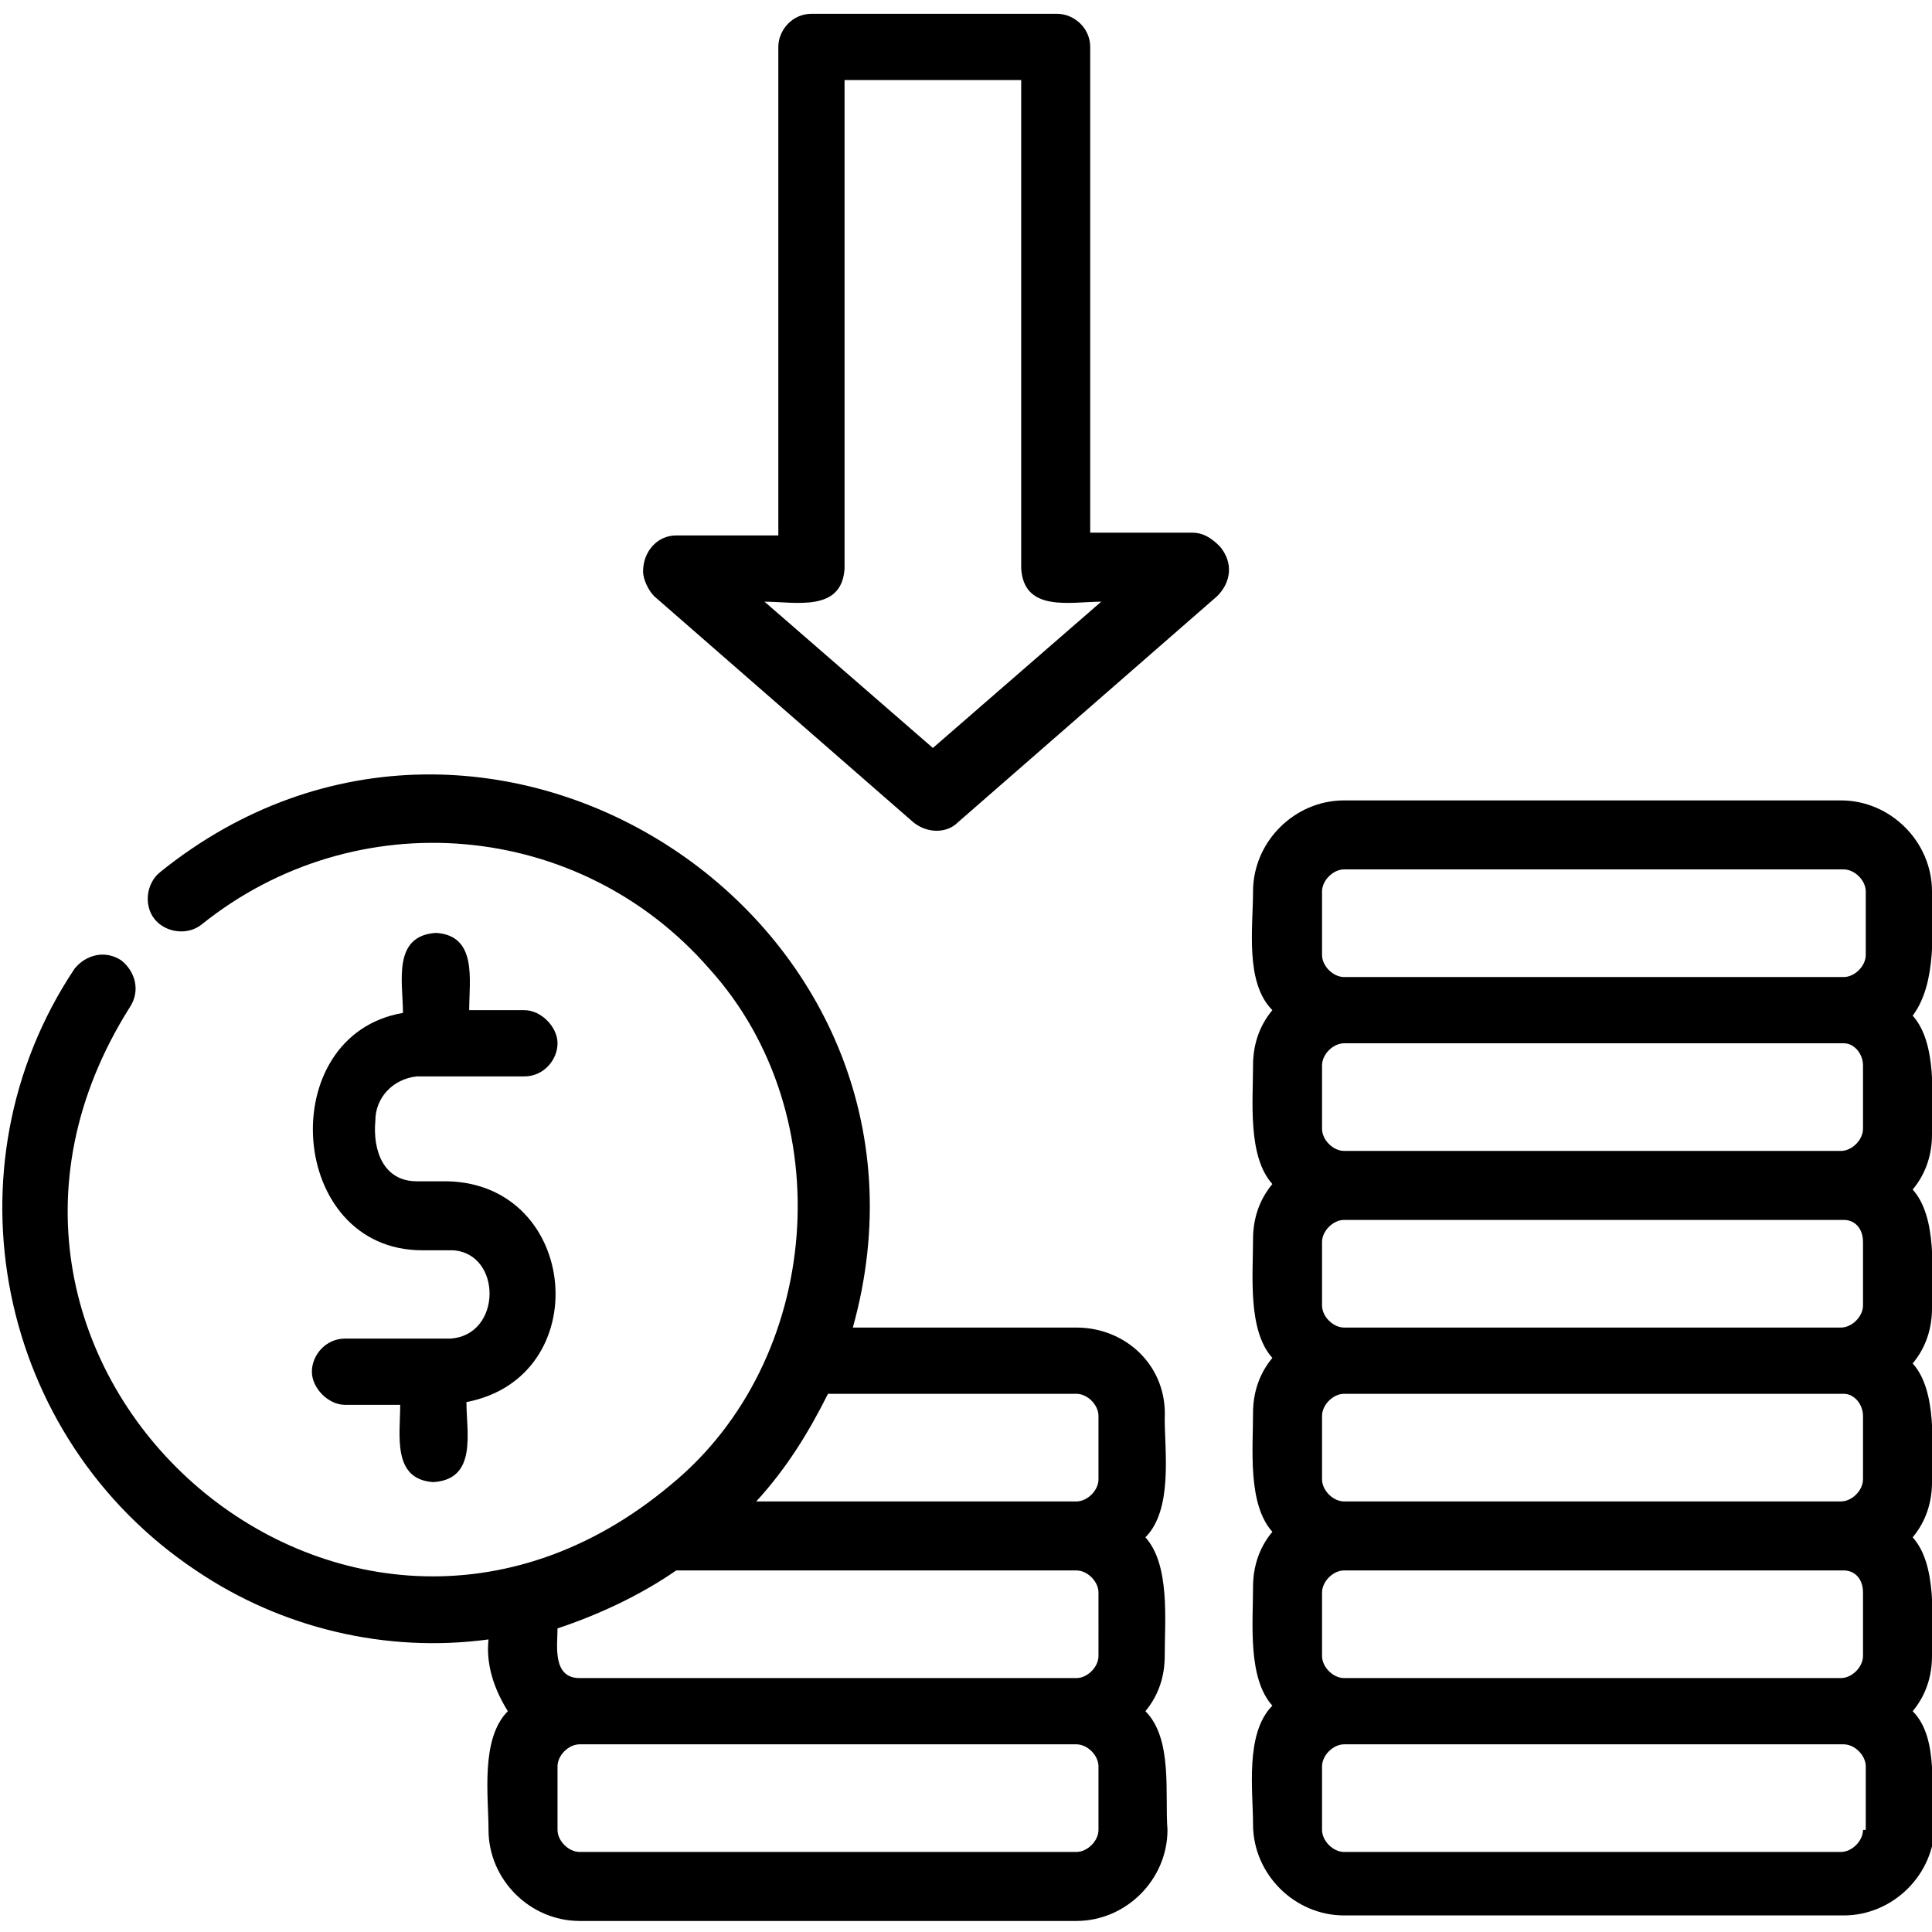
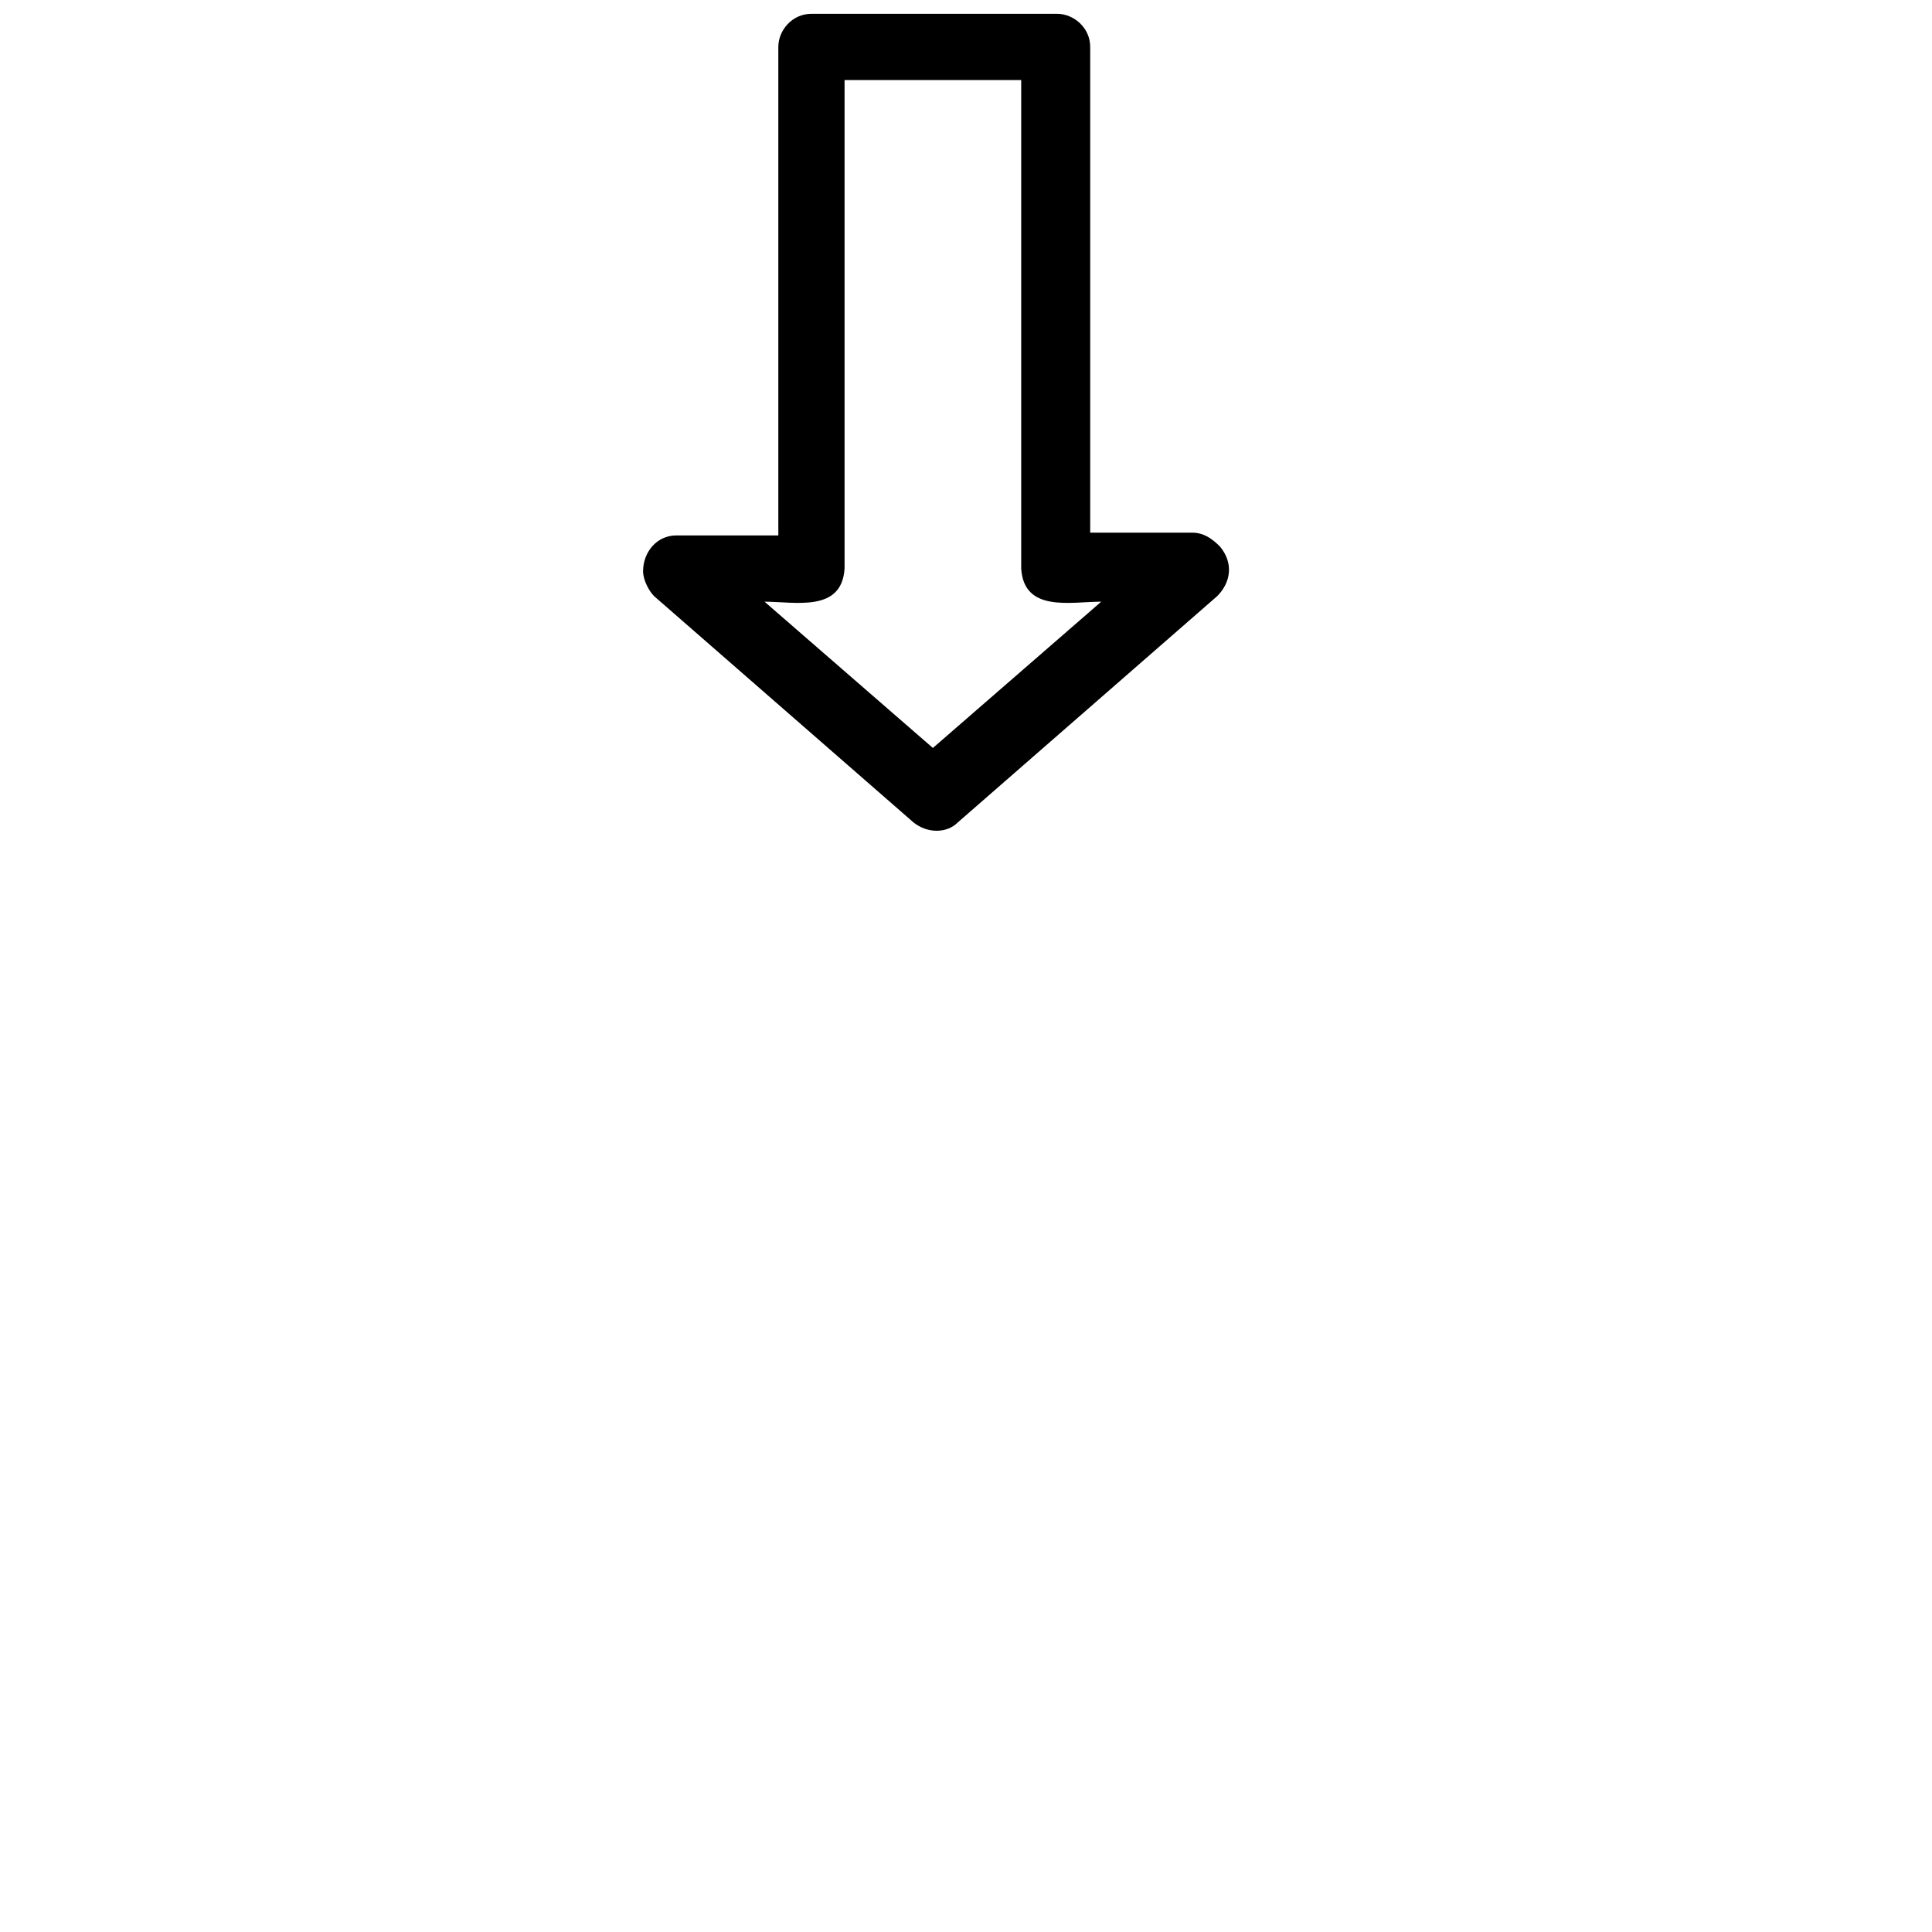
<svg xmlns="http://www.w3.org/2000/svg" version="1.1" id="line" x="0px" y="0px" width="70px" height="70px" viewBox="0 0 70 70" style="enable-background:new 0 0 70 70;" xml:space="preserve">
  <g>
-     <path d="M39,48.1h-8.1C35,33.4,17.7,22,5.8,31.6c-0.5,0.4-0.6,1.2-0.2,1.7c0.4,0.5,1.2,0.6,1.7,0.2c5.6-4.5,13.7-3.8,18.4,1.6   c4.8,5.3,4.1,14.2-1.4,18.7C12.5,63.7-3.5,49.5,4.7,36.5c0.4-0.6,0.2-1.3-0.3-1.7c-0.6-0.4-1.3-0.2-1.7,0.3c0,0,0,0,0,0   c-4.8,7.2-2.8,17,4.4,21.8c3.1,2.1,6.9,3,10.6,2.5c-0.1,0.9,0.2,1.8,0.7,2.6c-1,1-0.7,3.1-0.7,4.3c0,1.8,1.5,3.3,3.3,3.3H39   c1.8,0,3.3-1.5,3.3-3.3C42.2,65,42.5,63,41.5,62c0.5-0.6,0.7-1.3,0.7-2c0-1.3,0.2-3.3-0.7-4.3c1-1,0.7-3.1,0.7-4.3   C42.3,49.5,40.8,48.1,39,48.1L39,48.1z M39,50.5c0.4,0,0.8,0.4,0.8,0.8v2.3c0,0.4-0.4,0.8-0.8,0.8h0H27.4c1.1-1.2,1.9-2.5,2.6-3.9   L39,50.5z M24.5,56.9H39c0.4,0,0.8,0.4,0.8,0.8V60c0,0.4-0.4,0.8-0.8,0.8H21c-1,0-0.8-1.2-0.8-1.8C21.7,58.5,23.2,57.8,24.5,56.9   L24.5,56.9z M39.8,66.3c0,0.4-0.4,0.8-0.8,0.8H21c-0.4,0-0.8-0.4-0.8-0.8V64c0-0.4,0.4-0.8,0.8-0.8H39c0.4,0,0.8,0.4,0.8,0.8   L39.8,66.3z" />
-     <path d="M70,32.3c0-1.8-1.5-3.3-3.3-3.3H48.7c-1.8,0-3.3,1.5-3.3,3.3c0,1.3-0.3,3.3,0.7,4.3c-0.5,0.6-0.7,1.3-0.7,2   c0,1.3-0.2,3.3,0.7,4.3c-0.5,0.6-0.7,1.3-0.7,2c0,1.3-0.2,3.3,0.7,4.3c-0.5,0.6-0.7,1.3-0.7,2c0,1.3-0.2,3.3,0.7,4.3   c-0.5,0.6-0.7,1.3-0.7,2c0,1.3-0.2,3.3,0.7,4.3c-1,1-0.7,3.1-0.7,4.3c0,1.8,1.5,3.3,3.3,3.3h18.1c1.8,0,3.3-1.5,3.3-3.3   C69.9,65,70.3,63,69.3,62c0.5-0.6,0.7-1.3,0.7-2c0-1.3,0.2-3.3-0.7-4.3c0.5-0.6,0.7-1.3,0.7-2c0-1.3,0.2-3.3-0.7-4.3   c0.5-0.6,0.7-1.3,0.7-2c0-1.3,0.2-3.3-0.7-4.3c0.5-0.6,0.7-1.3,0.7-2c0-1.3,0.2-3.3-0.7-4.3C70.2,35.6,70,33.6,70,32.3L70,32.3z    M47.9,32.3c0-0.4,0.4-0.8,0.8-0.8h18.1c0.4,0,0.8,0.4,0.8,0.8v2.3c0,0.4-0.4,0.8-0.8,0.8H48.7c-0.4,0-0.8-0.4-0.8-0.8V32.3z    M67.5,38.6v2.3c0,0.4-0.4,0.8-0.8,0.8H48.7c-0.4,0-0.8-0.4-0.8-0.8v-2.3c0-0.4,0.4-0.8,0.8-0.8h18.1   C67.2,37.8,67.5,38.2,67.5,38.6z M67.5,45v2.3c0,0.4-0.4,0.8-0.8,0.8H48.7c-0.4,0-0.8-0.4-0.8-0.8V45c0-0.4,0.4-0.8,0.8-0.8h18.1   C67.2,44.2,67.5,44.5,67.5,45L67.5,45z M67.5,51.3v2.3c0,0.4-0.4,0.8-0.8,0.8H48.7c-0.4,0-0.8-0.4-0.8-0.8v-2.3   c0-0.4,0.4-0.8,0.8-0.8h18.1C67.2,50.5,67.5,50.9,67.5,51.3L67.5,51.3z M67.5,57.7V60c0,0.4-0.4,0.8-0.8,0.8H48.7   c-0.4,0-0.8-0.4-0.8-0.8v-2.3c0-0.4,0.4-0.8,0.8-0.8h18.1C67.2,56.9,67.5,57.2,67.5,57.7L67.5,57.7z M67.5,66.3   c0,0.4-0.4,0.8-0.8,0.8H48.7c-0.4,0-0.8-0.4-0.8-0.8V64c0-0.4,0.4-0.8,0.8-0.8h18.1c0.4,0,0.8,0.4,0.8,0.8V66.3z" />
    <path d="M43.2,19.3h-3.7V1.7c0-0.7-0.6-1.2-1.2-1.2h-8.9c-0.7,0-1.2,0.6-1.2,1.2v17.7h-3.7c-0.7,0-1.2,0.6-1.2,1.3   c0,0.3,0.2,0.7,0.4,0.9l9.4,8.2c0.5,0.4,1.2,0.4,1.6,0l9.4-8.2c0.5-0.5,0.6-1.2,0.1-1.8C43.9,19.5,43.6,19.3,43.2,19.3L43.2,19.3z    M33.8,27.1l-6.1-5.3c1.1,0,2.8,0.4,2.9-1.2V2.9H37v17.7c0.1,1.6,1.8,1.2,2.9,1.2L33.8,27.1z" />
-     <path d="M16.3,48.5h-3.8c-0.7,0-1.2,0.6-1.2,1.2s0.6,1.2,1.2,1.2h2c0,1.1-0.3,2.7,1.2,2.8c1.6-0.1,1.2-1.8,1.2-2.9   c4.7-0.9,4.1-7.9-0.7-8h-1.1c-1.2,0-1.6-1.1-1.5-2.2c0-0.8,0.6-1.5,1.5-1.6H19c0.7,0,1.2-0.6,1.2-1.2s-0.6-1.2-1.2-1.2h-2   c0-1.1,0.3-2.7-1.2-2.8c-1.6,0.1-1.2,1.8-1.2,2.9c-4.7,0.8-4.2,8.6,0.7,8.6h1.1C18.2,45.4,18.2,48.4,16.3,48.5z" />
  </g>
</svg>